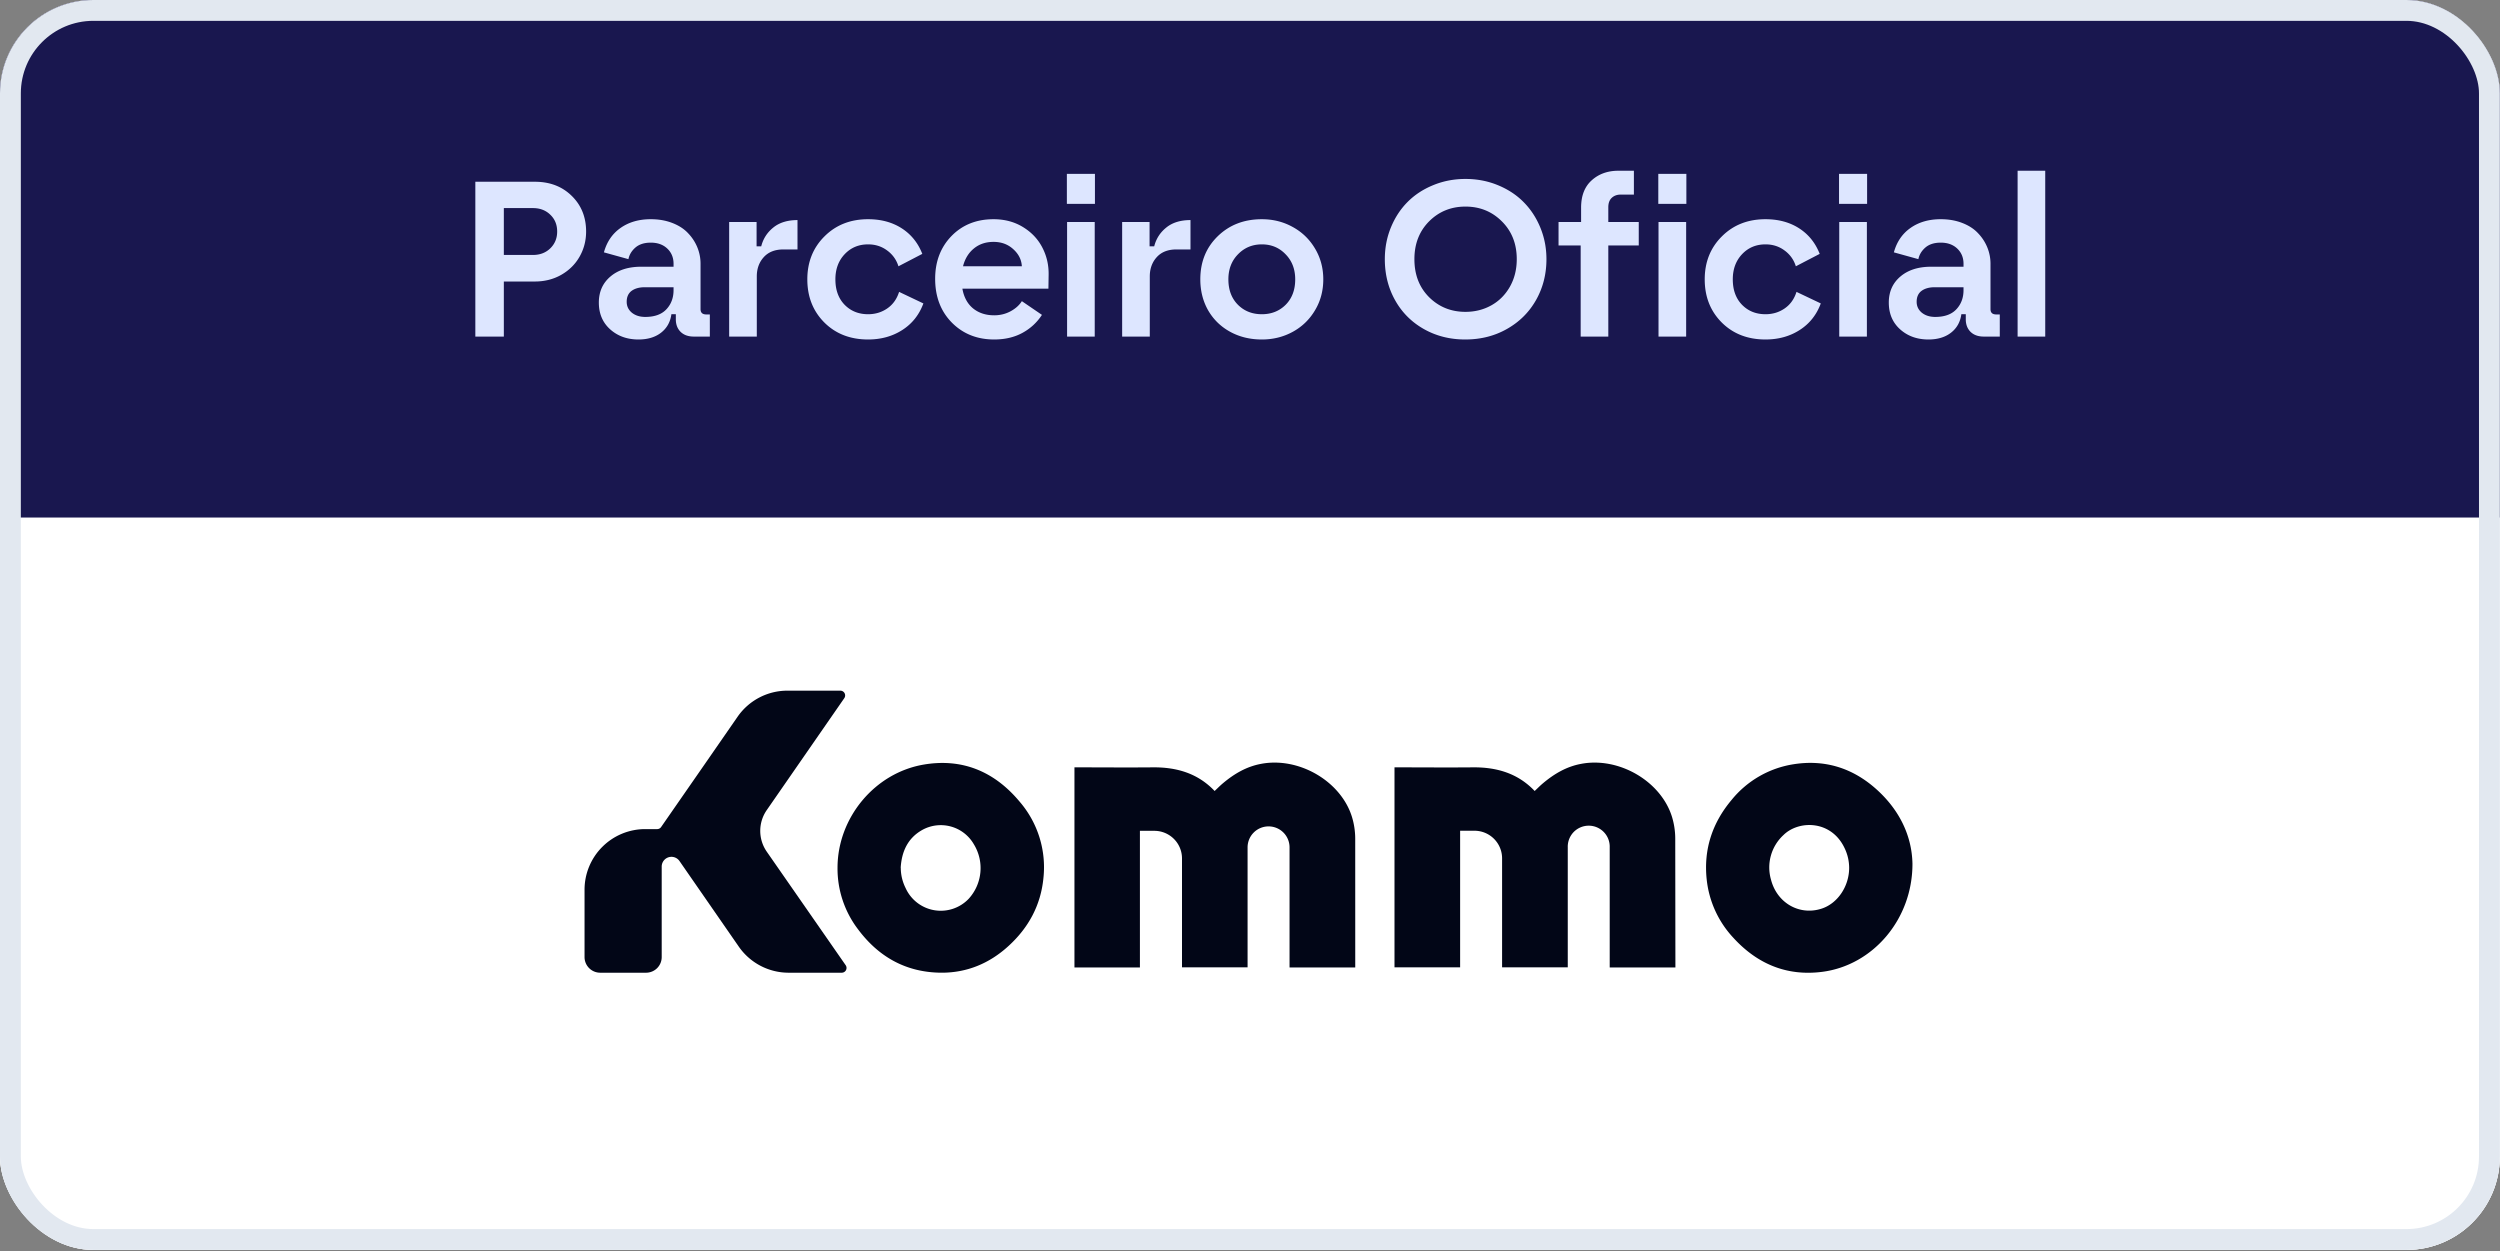
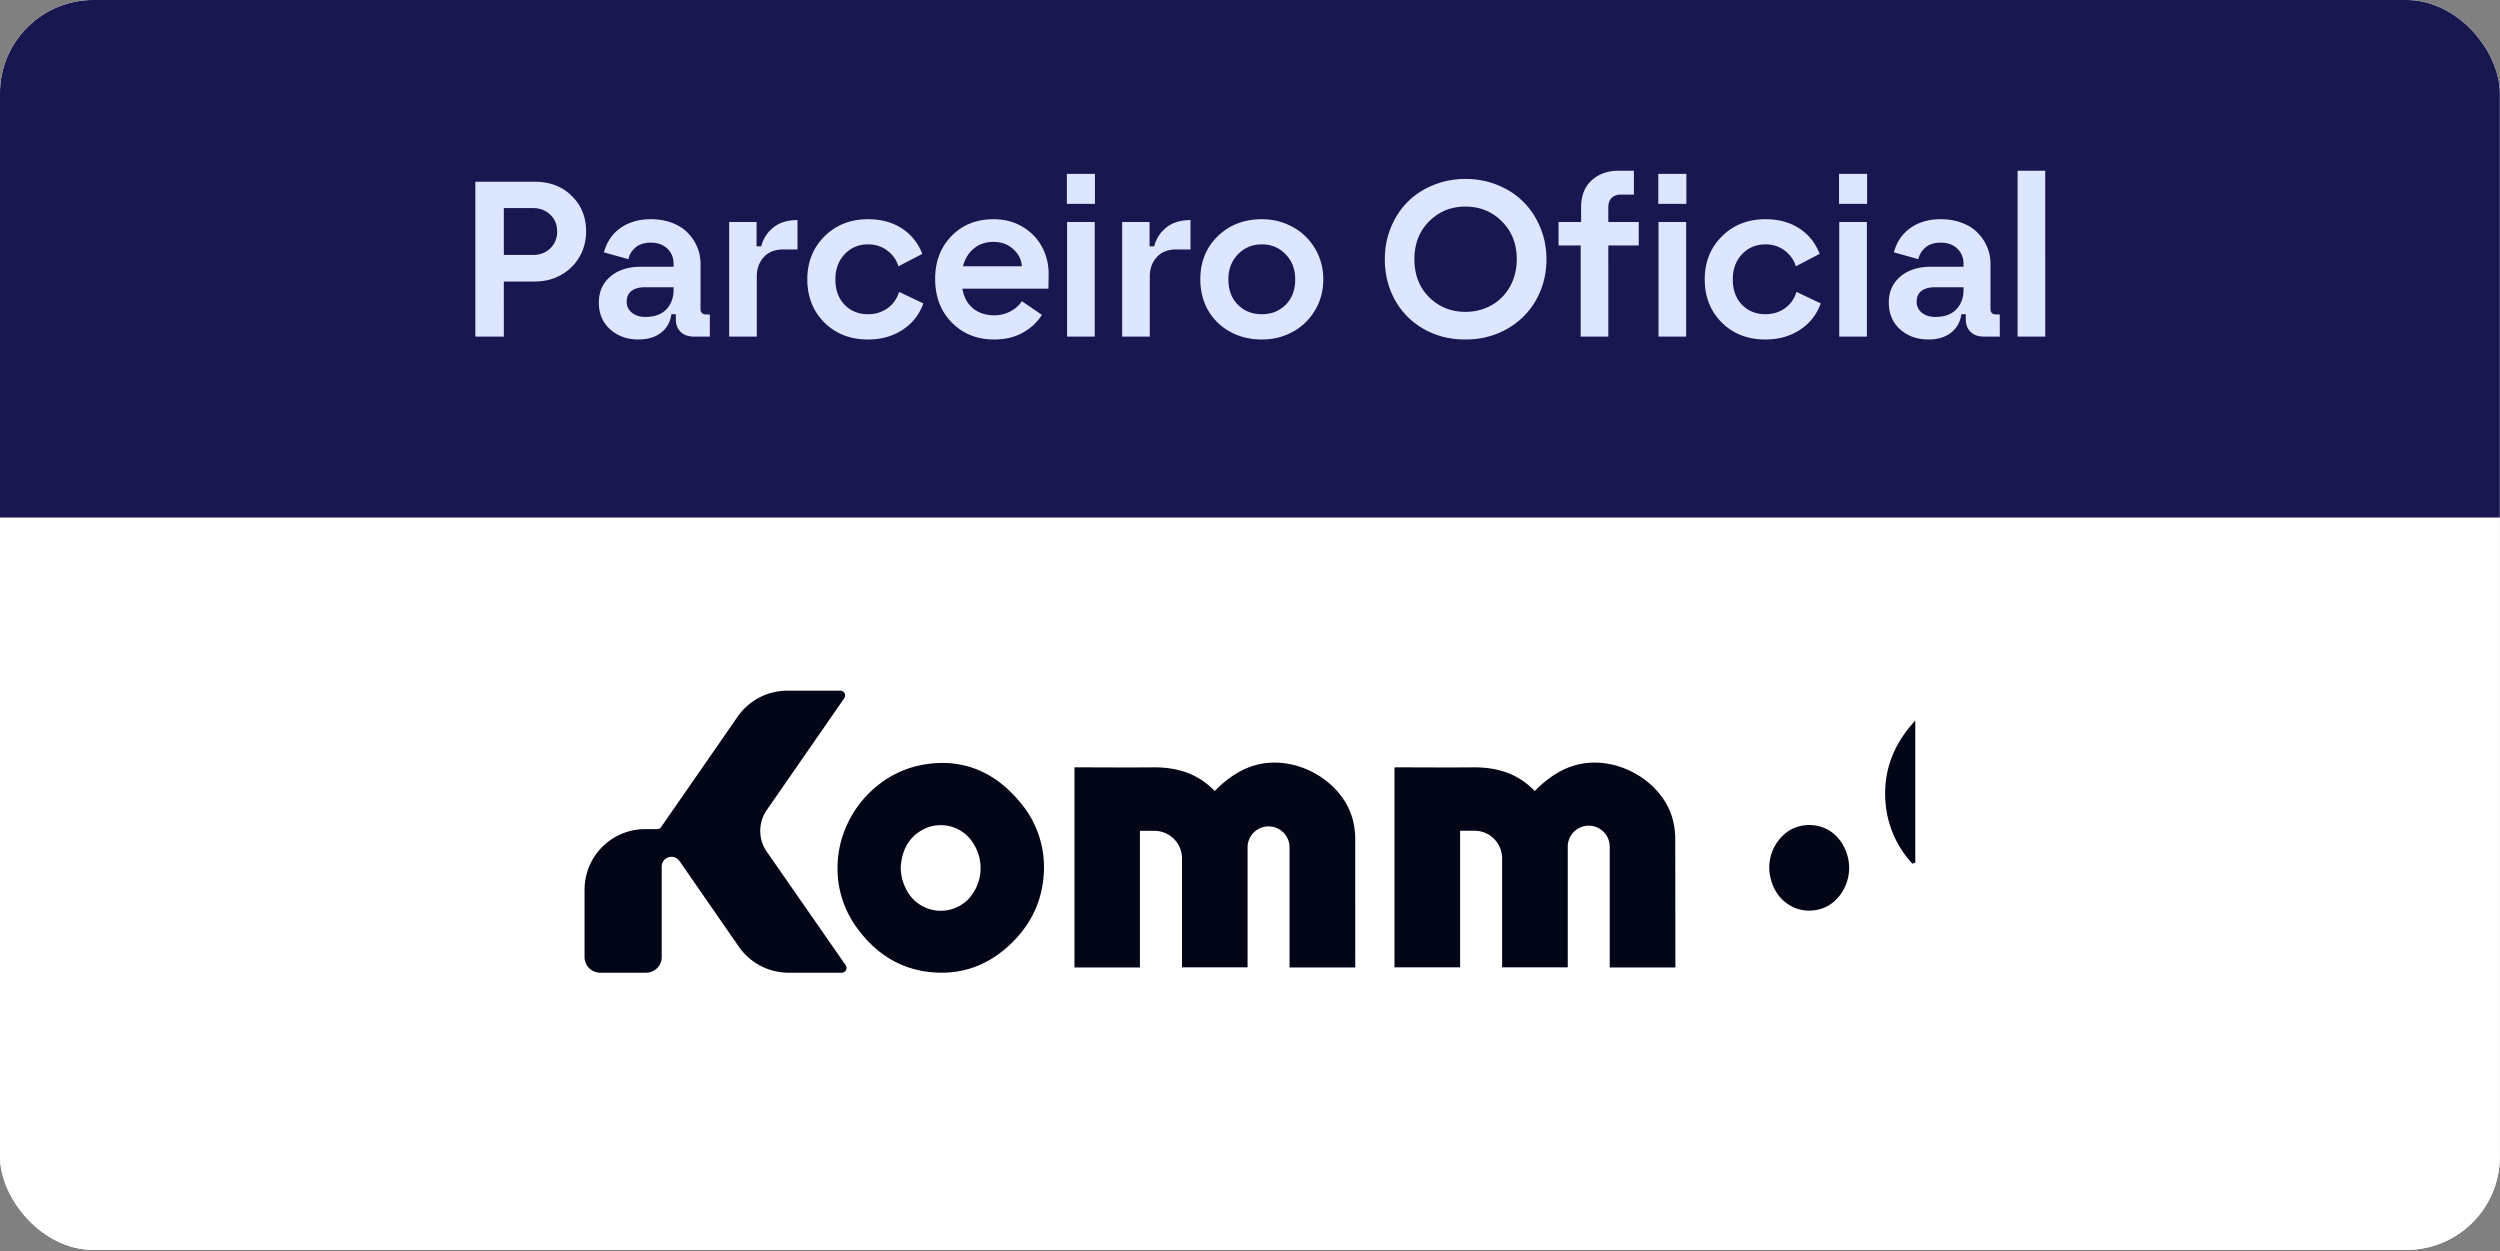
<svg xmlns="http://www.w3.org/2000/svg" width="1285" height="643" fill="none">
  <rect width="100%" height="100%" fill="#808080" stroke="none" />
  <g clip-path="url(#a)">
    <rect width="1284.91" height="642.455" fill="#fff" rx="48" />
    <rect width="1284.91" height="642.455" fill="url(#b)" rx="48" />
    <rect width="1284.91" height="642.455" fill="url(#c)" rx="48" />
    <path fill="#19174F" d="M0 0h1294v266H0z" />
    <path fill="#DDE6FF" d="M244.323 173V93.422H274.9c7.732 0 14.058 2.423 18.979 7.27 4.92 4.809 7.38 10.914 7.38 18.313 0 4.661-1.11 8.953-3.329 12.874-2.22 3.922-5.365 7.048-9.434 9.379-4.033 2.293-8.565 3.44-13.596 3.44h-15.927V173h-14.65zm14.65-41.953h14.983c3.589 0 6.549-1.129 8.879-3.385 2.368-2.294 3.552-5.18 3.552-8.657 0-3.515-1.184-6.4-3.552-8.657-2.33-2.257-5.29-3.385-8.879-3.385h-14.983v24.084zm69.201 43.451c-5.809 0-10.655-1.738-14.54-5.216-3.884-3.478-5.826-8.065-5.826-13.762 0-5.513 1.96-9.952 5.882-13.319 3.958-3.404 9.267-5.105 15.927-5.105h16.592v-1.499c0-3.181-1.073-5.789-3.219-7.824-2.145-2.035-4.975-3.052-8.49-3.052-3.33 0-5.975.851-7.936 2.552-1.923 1.702-3.107 3.681-3.551 5.938l-12.597-3.496c1.48-5.401 4.328-9.582 8.546-12.542 4.254-2.996 9.434-4.495 15.538-4.495 4.069 0 7.769.648 11.099 1.943 3.329 1.295 6.011 3.033 8.046 5.216a22.945 22.945 0 0 1 4.773 7.27 22.12 22.12 0 0 1 1.664 8.49v23.308c0 1.812.981 2.719 2.942 2.719h1.831V173h-8.269c-2.848 0-5.105-.814-6.77-2.442-1.628-1.628-2.442-3.773-2.442-6.437v-2.608h-2.275c-.555 4.032-2.349 7.214-5.383 9.545-2.996 2.293-6.844 3.44-11.542 3.44zm-6.049-19.367c0 2.257.888 4.125 2.664 5.605 1.812 1.443 4.106 2.164 6.881 2.164 4.772 0 8.379-1.295 10.821-3.884 2.479-2.627 3.718-5.92 3.718-9.878v-1.499h-14.761c-2.849 0-5.124.629-6.826 1.887-1.665 1.258-2.497 3.126-2.497 5.605zM374.788 173v-58.879h14.096v12.486h2.386c.999-3.921 3.071-7.14 6.215-9.655 3.145-2.553 7.288-3.83 12.431-3.83v15.095h-7.27c-4.328 0-7.695 1.332-10.1 3.995-2.367 2.627-3.551 5.92-3.551 9.878V173h-14.207zm71.421 1.498c-9.138 0-16.63-2.904-22.475-8.712-5.846-5.845-8.768-13.245-8.768-22.198 0-8.879 2.941-16.241 8.823-22.086 5.882-5.882 13.356-8.824 22.42-8.824 6.659 0 12.412 1.554 17.258 4.662 4.846 3.108 8.38 7.492 10.599 13.152l-12.264 6.382c-1.036-3.33-2.959-6.031-5.771-8.102-2.812-2.109-6.086-3.164-9.822-3.164-4.847 0-8.861 1.684-12.043 5.05-3.181 3.367-4.772 7.677-4.772 12.93 0 5.439 1.572 9.786 4.717 13.041 3.182 3.256 7.214 4.884 12.098 4.884 3.699 0 6.992-.999 9.877-2.997 2.886-1.998 4.902-4.828 6.049-8.49l12.486 5.937c-2.146 5.846-5.753 10.396-10.821 13.652-5.068 3.256-10.932 4.883-17.591 4.883zm64.816 0c-8.768 0-16.019-2.885-21.753-8.657-5.735-5.808-8.602-13.318-8.602-22.53 0-8.879 2.793-16.204 8.38-21.976 5.623-5.771 12.837-8.657 21.642-8.657 5.697 0 10.747 1.351 15.15 4.052 4.402 2.7 7.713 6.215 9.933 10.543 2.22 4.292 3.293 8.935 3.219 13.929l-.111 7.159h-44.229c.777 4.402 2.609 7.787 5.494 10.155 2.923 2.368 6.548 3.552 10.877 3.552 3.034 0 5.827-.685 8.38-2.053 2.589-1.406 4.531-3.145 5.826-5.217l10.322 7.048c-2.553 3.921-5.901 7.01-10.044 9.267-4.144 2.257-8.972 3.385-14.484 3.385zm-16.038-37.624h30.244c-.185-3.367-1.646-6.29-4.384-8.768-2.737-2.516-6.122-3.774-10.155-3.774-3.996 0-7.362 1.129-10.1 3.385-2.737 2.22-4.606 5.272-5.605 9.157zM548.483 173v-58.879h14.206V173h-14.206zm-.111-68.202V89.371H562.8v15.427h-14.428zM576.785 173v-58.879h14.095v12.486h2.386c.999-3.921 3.071-7.14 6.216-9.655 3.144-2.553 7.288-3.83 12.43-3.83v15.095h-7.269c-4.329 0-7.695 1.332-10.1 3.995-2.368 2.627-3.552 5.92-3.552 9.878V173h-14.206zm71.809 1.498c-6.031 0-11.451-1.313-16.26-3.94-4.81-2.626-8.583-6.289-11.321-10.987-2.7-4.736-4.051-10.063-4.051-15.983 0-8.953 2.978-16.333 8.935-22.142 5.993-5.845 13.559-8.768 22.697-8.768 5.771 0 11.061 1.332 15.871 3.996 4.809 2.627 8.62 6.308 11.431 11.043 2.849 4.736 4.273 10.026 4.273 15.871 0 5.883-1.424 11.192-4.273 15.927-2.811 4.736-6.622 8.417-11.431 11.043-4.81 2.627-10.1 3.94-15.871 3.94zm-17.203-30.91c0 5.402 1.627 9.749 4.883 13.041 3.256 3.256 7.362 4.884 12.32 4.884 4.92 0 9.008-1.628 12.264-4.884 3.255-3.292 4.883-7.639 4.883-13.041 0-5.216-1.646-9.507-4.939-12.874-3.255-3.404-7.325-5.106-12.208-5.106-4.884 0-8.972 1.702-12.265 5.106-3.292 3.367-4.938 7.658-4.938 12.874zm121.752 30.91c-7.88 0-14.983-1.794-21.309-5.383-6.326-3.588-11.247-8.527-14.761-14.816-3.515-6.29-5.272-13.319-5.272-21.088 0-5.771 1.036-11.191 3.107-16.259 2.072-5.069 4.921-9.434 8.546-13.097 3.626-3.663 8.01-6.548 13.152-8.657 5.18-2.146 10.729-3.219 16.648-3.219 5.957 0 11.525 1.073 16.704 3.219 5.216 2.146 9.637 5.068 13.263 8.768 3.625 3.663 6.474 8.028 8.546 13.096 2.072 5.069 3.108 10.452 3.108 16.149 0 7.695-1.776 14.687-5.328 20.977-3.551 6.289-8.527 11.246-14.928 14.872-6.363 3.626-13.522 5.438-21.476 5.438zm-26.137-41.287c0 7.991 2.516 14.502 7.547 19.534 5.068 5.031 11.302 7.547 18.701 7.547 4.847 0 9.268-1.11 13.263-3.33 3.996-2.219 7.178-5.401 9.545-9.545 2.368-4.18 3.552-8.915 3.552-14.206 0-7.88-2.553-14.354-7.658-19.423-5.069-5.068-11.302-7.602-18.702-7.602-7.399 0-13.633 2.534-18.701 7.602-5.031 5.069-7.547 11.543-7.547 19.423zM812.466 173v-46.837H801.09v-12.042h11.598v-7.38c0-6.105 1.813-10.785 5.438-14.04 3.626-3.293 8.213-4.94 13.763-4.94h7.935v12.265h-6.825c-1.85 0-3.367.555-4.551 1.665-1.184 1.11-1.776 2.719-1.776 4.828v7.602h15.65v12.042h-15.65V173h-14.206zm40.011 0v-58.879h14.206V173h-14.206zm-.111-68.202V89.371h14.428v15.427h-14.428zm55.105 69.7c-9.138 0-16.63-2.904-22.475-8.712-5.845-5.845-8.768-13.245-8.768-22.198 0-8.879 2.941-16.241 8.824-22.086 5.882-5.882 13.355-8.824 22.419-8.824 6.659 0 12.412 1.554 17.258 4.662 4.847 3.108 8.38 7.492 10.6 13.152l-12.264 6.382c-1.036-3.33-2.96-6.031-5.772-8.102-2.811-2.109-6.085-3.164-9.822-3.164-4.846 0-8.86 1.684-12.042 5.05-3.182 3.367-4.773 7.677-4.773 12.93 0 5.439 1.573 9.786 4.717 13.041 3.182 3.256 7.215 4.884 12.098 4.884 3.7 0 6.992-.999 9.878-2.997 2.886-1.998 4.902-4.828 6.049-8.49l12.486 5.937c-2.146 5.846-5.753 10.396-10.822 13.652-5.068 3.256-10.932 4.883-17.591 4.883zM945.373 173v-58.879h14.206V173h-14.206zm-.111-68.202V89.371h14.428v15.427h-14.428zm45.949 69.7c-5.809 0-10.655-1.738-14.54-5.216-3.884-3.478-5.826-8.065-5.826-13.762 0-5.513 1.96-9.952 5.882-13.319 3.959-3.404 9.267-5.105 15.927-5.105h16.596v-1.499c0-3.181-1.08-5.789-3.22-7.824-2.15-2.035-4.98-3.052-8.493-3.052-3.33 0-5.975.851-7.936 2.552-1.923 1.702-3.107 3.681-3.551 5.938l-12.597-3.496c1.48-5.401 4.328-9.582 8.546-12.542 4.254-2.996 9.434-4.495 15.538-4.495 4.073 0 7.773.648 11.103 1.943s6.01 3.033 8.04 5.216a22.97 22.97 0 0 1 4.77 7.27 22.125 22.125 0 0 1 1.67 8.49v23.308c0 1.812.98 2.719 2.94 2.719h1.83V173h-8.27c-2.85 0-5.1-.814-6.77-2.442-1.62-1.628-2.44-3.773-2.44-6.437v-2.608h-2.27c-.56 4.032-2.35 7.214-5.39 9.545-2.993 2.293-6.841 3.44-11.539 3.44zm-6.049-19.367c0 2.257.888 4.125 2.664 5.605 1.812 1.443 4.106 2.164 6.881 2.164 4.772 0 8.383-1.295 10.823-3.884 2.48-2.627 3.72-5.92 3.72-9.878v-1.499h-14.765c-2.849 0-5.124.629-6.826 1.887-1.665 1.258-2.497 3.126-2.497 5.605zM1037.05 173V87.762h14.2V173h-14.2z" />
    <g fill="#020617" clip-path="url(#d)">
      <path d="M432.595 499.974h-27.228a31.222 31.222 0 0 1-14.471-3.559 31.193 31.193 0 0 1-11.169-9.862l-17.094-24.679-13.368-19.295a5.018 5.018 0 0 0-9.149 2.864v46.505c0 2.129-.846 4.17-2.352 5.675a8.035 8.035 0 0 1-5.679 2.351h-23.599a8.046 8.046 0 0 1-8.031-8.026v-34.621a31.153 31.153 0 0 1 9.135-22.039 31.206 31.206 0 0 1 22.052-9.129h6.149c.397 0 .787-.097 1.139-.28.351-.185.652-.451.878-.777l22.776-32.826 16.516-23.843A31.133 31.133 0 0 1 404.74 355h27.203a2.459 2.459 0 0 1 2.029 3.847l-39.857 57.529a18.752 18.752 0 0 0 0 21.385l40.558 58.354a2.45 2.45 0 0 1-.784 3.526c-.392.228-.84.343-1.294.333zm264.001-2.712h-33.77v-61.721c0-2.859-1.136-5.6-3.159-7.622a10.788 10.788 0 0 0-18.411 7.622v61.671h-33.708v-56.03a14.17 14.17 0 0 0-4.196-10.019 14.218 14.218 0 0 0-4.619-3.058 14.218 14.218 0 0 0-5.438-1.057h-7.379v70.214h-33.647V394.418h1.783c12.766 0 25.531.123 38.296 0 12.298-.147 23.255 2.974 31.974 12.155 1.414-1.327 2.755-2.704 4.218-3.933 5.743-4.842 12.077-8.603 19.59-10.004 19.541-3.761 41.395 9.021 46.892 27.64a38.577 38.577 0 0 1 1.561 10.717c.013 21.68.013 65.814.013 66.269zm164.563 0h-33.77v-61.721a10.739 10.739 0 0 0-3.026-7.856 10.79 10.79 0 0 0-3.539-2.431 10.81 10.81 0 0 0-8.424 0 10.778 10.778 0 0 0-6.568 10.287v61.671h-33.757v-56.03c0-3.761-1.495-7.369-4.157-10.029a14.196 14.196 0 0 0-10.035-4.154h-7.379v70.213h-33.732V394.418h1.783c12.765 0 25.53.123 38.295 0 12.298-.147 23.255 2.974 31.974 12.155 1.415-1.327 2.755-2.704 4.218-3.933 5.743-4.842 12.077-8.603 19.591-10.004 19.539-3.761 41.396 9.021 46.894 27.64a38.682 38.682 0 0 1 1.549 10.717l.083 66.269z" />
-       <path d="M430.487 446.058c0-25.637 19.037-48.779 44.346-53.068 19.947-3.38 36.389 3.687 49.191 18.988a51.596 51.596 0 0 1 12.298 39.328c-1.353 13.962-7.661 25.564-17.955 34.941-9.838 9.009-21.594 13.9-35.06 13.716-17.795-.271-31.753-8.198-42.268-22.295a51.453 51.453 0 0 1-10.552-31.61zm32.516 0a23.181 23.181 0 0 0 2.46 10.361 19.827 19.827 0 0 0 24.258 10.725 19.822 19.822 0 0 0 8.121-5.096 23.404 23.404 0 0 0 2.706-28.108 19.603 19.603 0 0 0-11.84-9.124 19.615 19.615 0 0 0-14.834 1.873c-7.379 4.216-10.404 11.111-10.92 19.32l.049.049zm520.001-2.125c.062 28.611-20.364 52.319-46.548 55.613-18.147 2.286-33.288-4.142-45.502-17.513a51.88 51.88 0 0 1-13.721-30.074c-1.612-15.412 2.891-29.005 12.799-40.791a51.152 51.152 0 0 1 31.878-18.349c16.173-2.557 30.438 2.003 42.528 12.831 12.089 10.827 18.286 24.223 18.566 38.283zm-32.537 2.139a23.415 23.415 0 0 0-2.3-10.029c-6.84-14.638-23.66-14.527-31.459-6.833a22.571 22.571 0 0 0-6.451 10.5 22.625 22.625 0 0 0 .005 12.322c3.088 12.18 14.758 18.755 26.158 14.97 8.156-2.692 14.047-11.479 14.047-20.93z" />
+       <path d="M430.487 446.058c0-25.637 19.037-48.779 44.346-53.068 19.947-3.38 36.389 3.687 49.191 18.988a51.596 51.596 0 0 1 12.298 39.328c-1.353 13.962-7.661 25.564-17.955 34.941-9.838 9.009-21.594 13.9-35.06 13.716-17.795-.271-31.753-8.198-42.268-22.295a51.453 51.453 0 0 1-10.552-31.61zm32.516 0a23.181 23.181 0 0 0 2.46 10.361 19.827 19.827 0 0 0 24.258 10.725 19.822 19.822 0 0 0 8.121-5.096 23.404 23.404 0 0 0 2.706-28.108 19.603 19.603 0 0 0-11.84-9.124 19.615 19.615 0 0 0-14.834 1.873c-7.379 4.216-10.404 11.111-10.92 19.32l.049.049zm520.001-2.125a51.88 51.88 0 0 1-13.721-30.074c-1.612-15.412 2.891-29.005 12.799-40.791a51.152 51.152 0 0 1 31.878-18.349c16.173-2.557 30.438 2.003 42.528 12.831 12.089 10.827 18.286 24.223 18.566 38.283zm-32.537 2.139a23.415 23.415 0 0 0-2.3-10.029c-6.84-14.638-23.66-14.527-31.459-6.833a22.571 22.571 0 0 0-6.451 10.5 22.625 22.625 0 0 0 .005 12.322c3.088 12.18 14.758 18.755 26.158 14.97 8.156-2.692 14.047-11.479 14.047-20.93z" />
    </g>
  </g>
-   <rect width="1274.2" height="631.748" x="5.354" y="5.354" stroke="#E2E8F0" stroke-width="10.708" rx="42.646" />
  <defs>
    <linearGradient id="b" x1="174.513" x2="338.833" y1="318.308" y2="318.308" gradientUnits="userSpaceOnUse">
      <stop offset=".401" stop-color="#fff" />
      <stop offset="1" stop-color="#fff" stop-opacity="0" />
    </linearGradient>
    <linearGradient id="c" x1="1113.49" x2="956.579" y1="318.308" y2="318.308" gradientUnits="userSpaceOnUse">
      <stop stop-color="#fff" />
      <stop offset="1" stop-color="#fff" stop-opacity="0" />
    </linearGradient>
    <clipPath id="a">
      <rect width="1284.91" height="642.455" fill="#fff" rx="48" />
    </clipPath>
    <clipPath id="d">
      <path fill="#fff" d="M300.455 355h684v145h-684z" />
    </clipPath>
  </defs>
</svg>